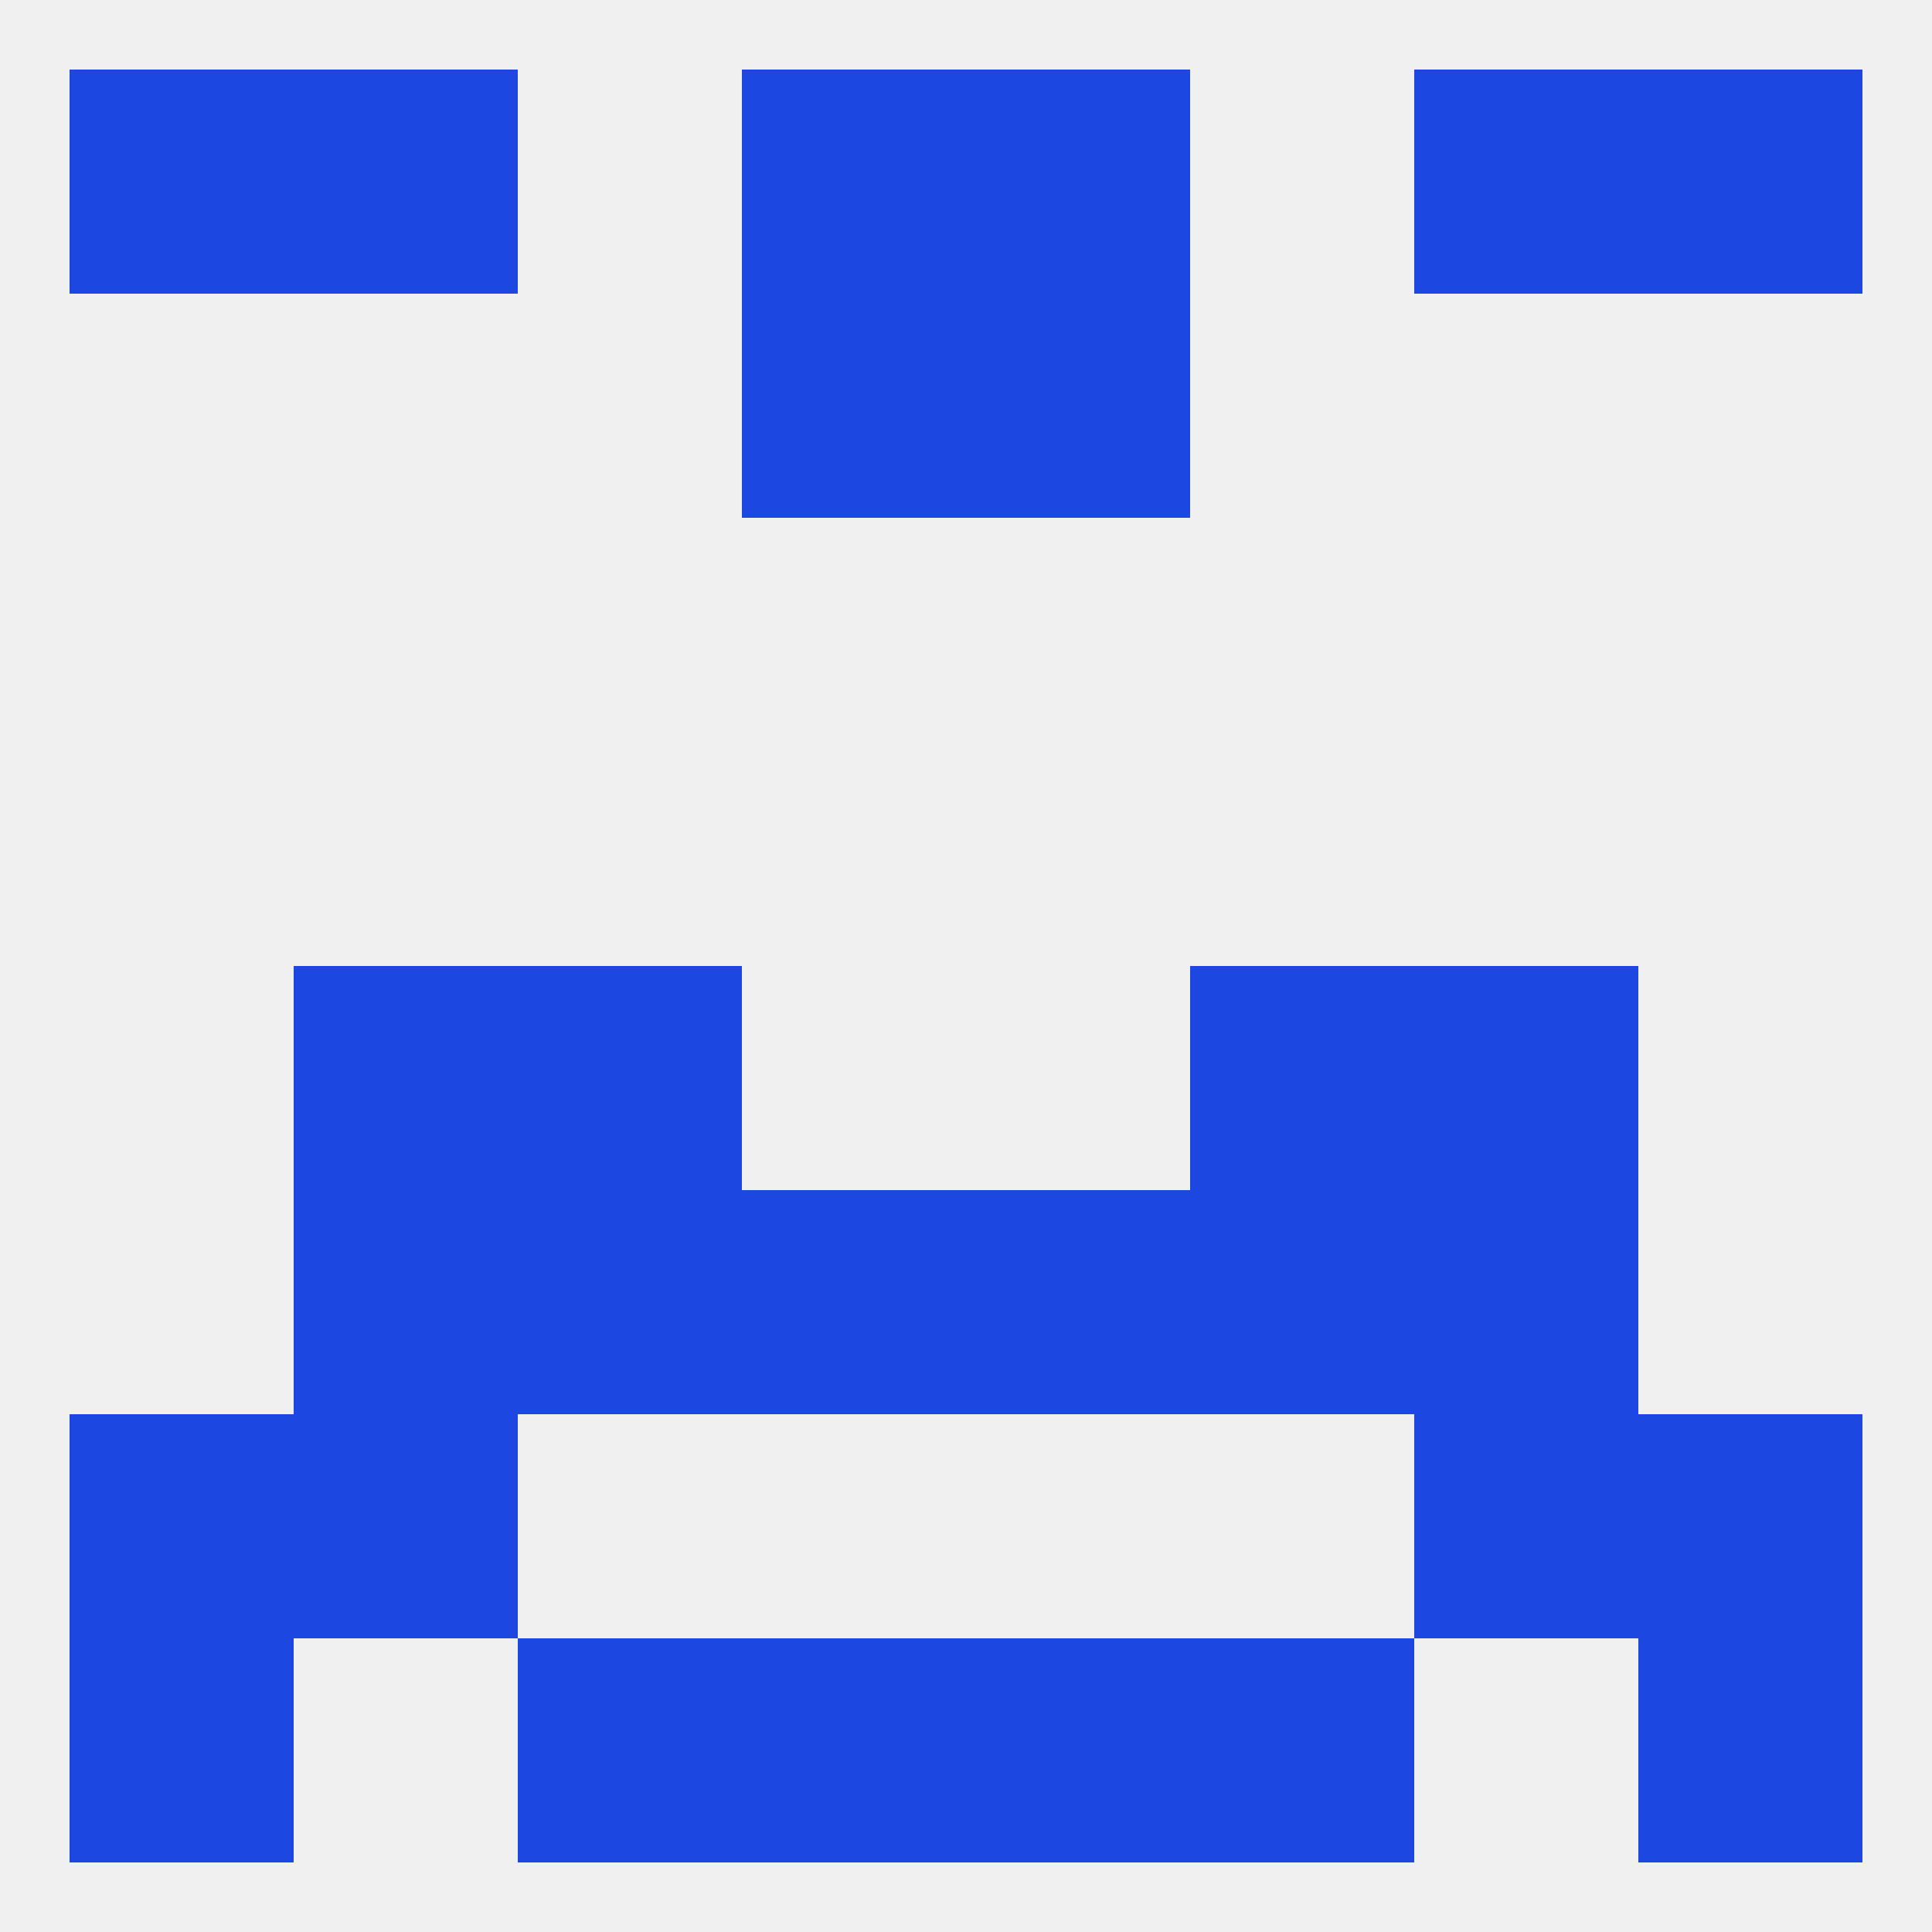
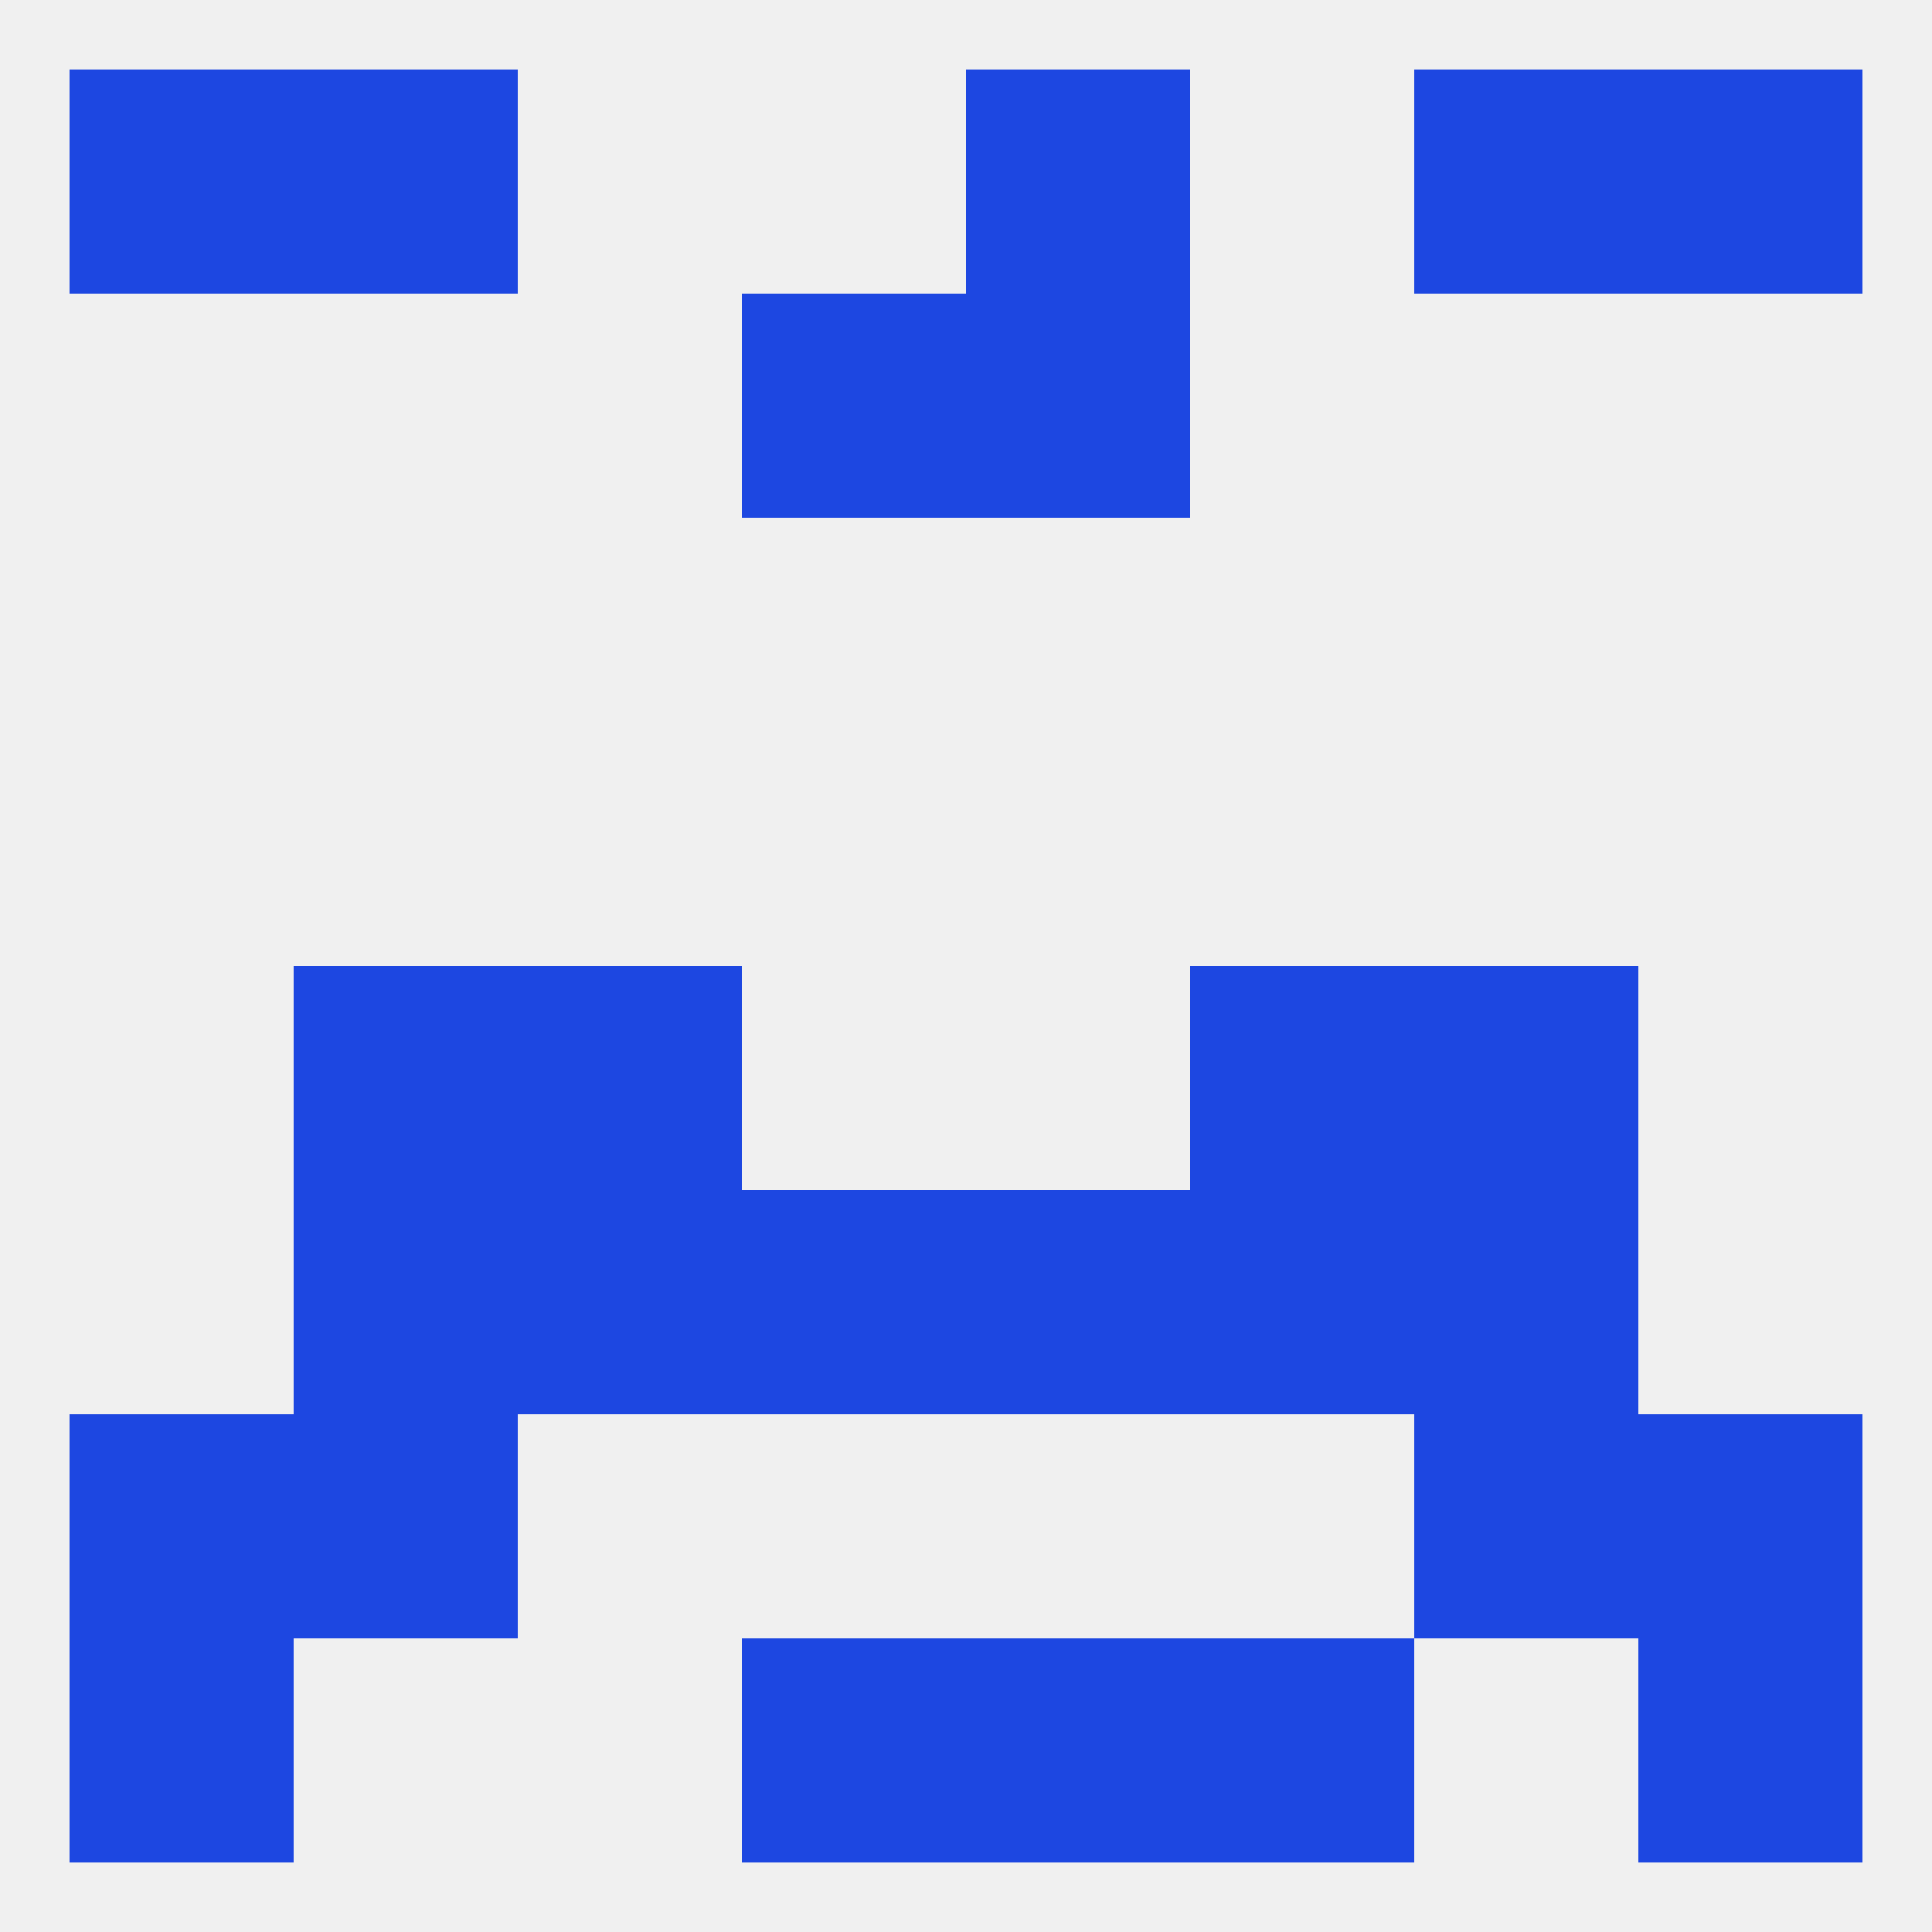
<svg xmlns="http://www.w3.org/2000/svg" version="1.1" baseprofile="full" width="250" height="250" viewBox="0 0 250 250">
  <rect width="100%" height="100%" fill="rgba(240,240,240,255)" />
  <rect x="9" y="9" width="29" height="29" fill="rgba(29,71,225,255)" />
  <rect x="212" y="9" width="29" height="29" fill="rgba(29,71,225,255)" />
-   <rect x="96" y="9" width="29" height="29" fill="rgba(29,71,225,255)" />
  <rect x="125" y="9" width="29" height="29" fill="rgba(29,71,225,255)" />
  <rect x="38" y="9" width="29" height="29" fill="rgba(29,71,225,255)" />
  <rect x="183" y="9" width="29" height="29" fill="rgba(29,71,225,255)" />
  <rect x="96" y="38" width="29" height="29" fill="rgba(29,71,225,255)" />
  <rect x="125" y="38" width="29" height="29" fill="rgba(29,71,225,255)" />
  <rect x="38" y="125" width="29" height="29" fill="rgba(29,71,225,255)" />
  <rect x="183" y="125" width="29" height="29" fill="rgba(29,71,225,255)" />
  <rect x="67" y="125" width="29" height="29" fill="rgba(29,71,225,255)" />
  <rect x="154" y="125" width="29" height="29" fill="rgba(29,71,225,255)" />
  <rect x="183" y="154" width="29" height="29" fill="rgba(29,71,225,255)" />
  <rect x="96" y="154" width="29" height="29" fill="rgba(29,71,225,255)" />
  <rect x="125" y="154" width="29" height="29" fill="rgba(29,71,225,255)" />
  <rect x="67" y="154" width="29" height="29" fill="rgba(29,71,225,255)" />
  <rect x="154" y="154" width="29" height="29" fill="rgba(29,71,225,255)" />
  <rect x="38" y="154" width="29" height="29" fill="rgba(29,71,225,255)" />
  <rect x="38" y="183" width="29" height="29" fill="rgba(29,71,225,255)" />
  <rect x="183" y="183" width="29" height="29" fill="rgba(29,71,225,255)" />
  <rect x="9" y="183" width="29" height="29" fill="rgba(29,71,225,255)" />
  <rect x="212" y="183" width="29" height="29" fill="rgba(29,71,225,255)" />
  <rect x="96" y="212" width="29" height="29" fill="rgba(29,71,225,255)" />
  <rect x="125" y="212" width="29" height="29" fill="rgba(29,71,225,255)" />
  <rect x="9" y="212" width="29" height="29" fill="rgba(29,71,225,255)" />
  <rect x="212" y="212" width="29" height="29" fill="rgba(29,71,225,255)" />
-   <rect x="67" y="212" width="29" height="29" fill="rgba(29,71,225,255)" />
  <rect x="154" y="212" width="29" height="29" fill="rgba(29,71,225,255)" />
</svg>